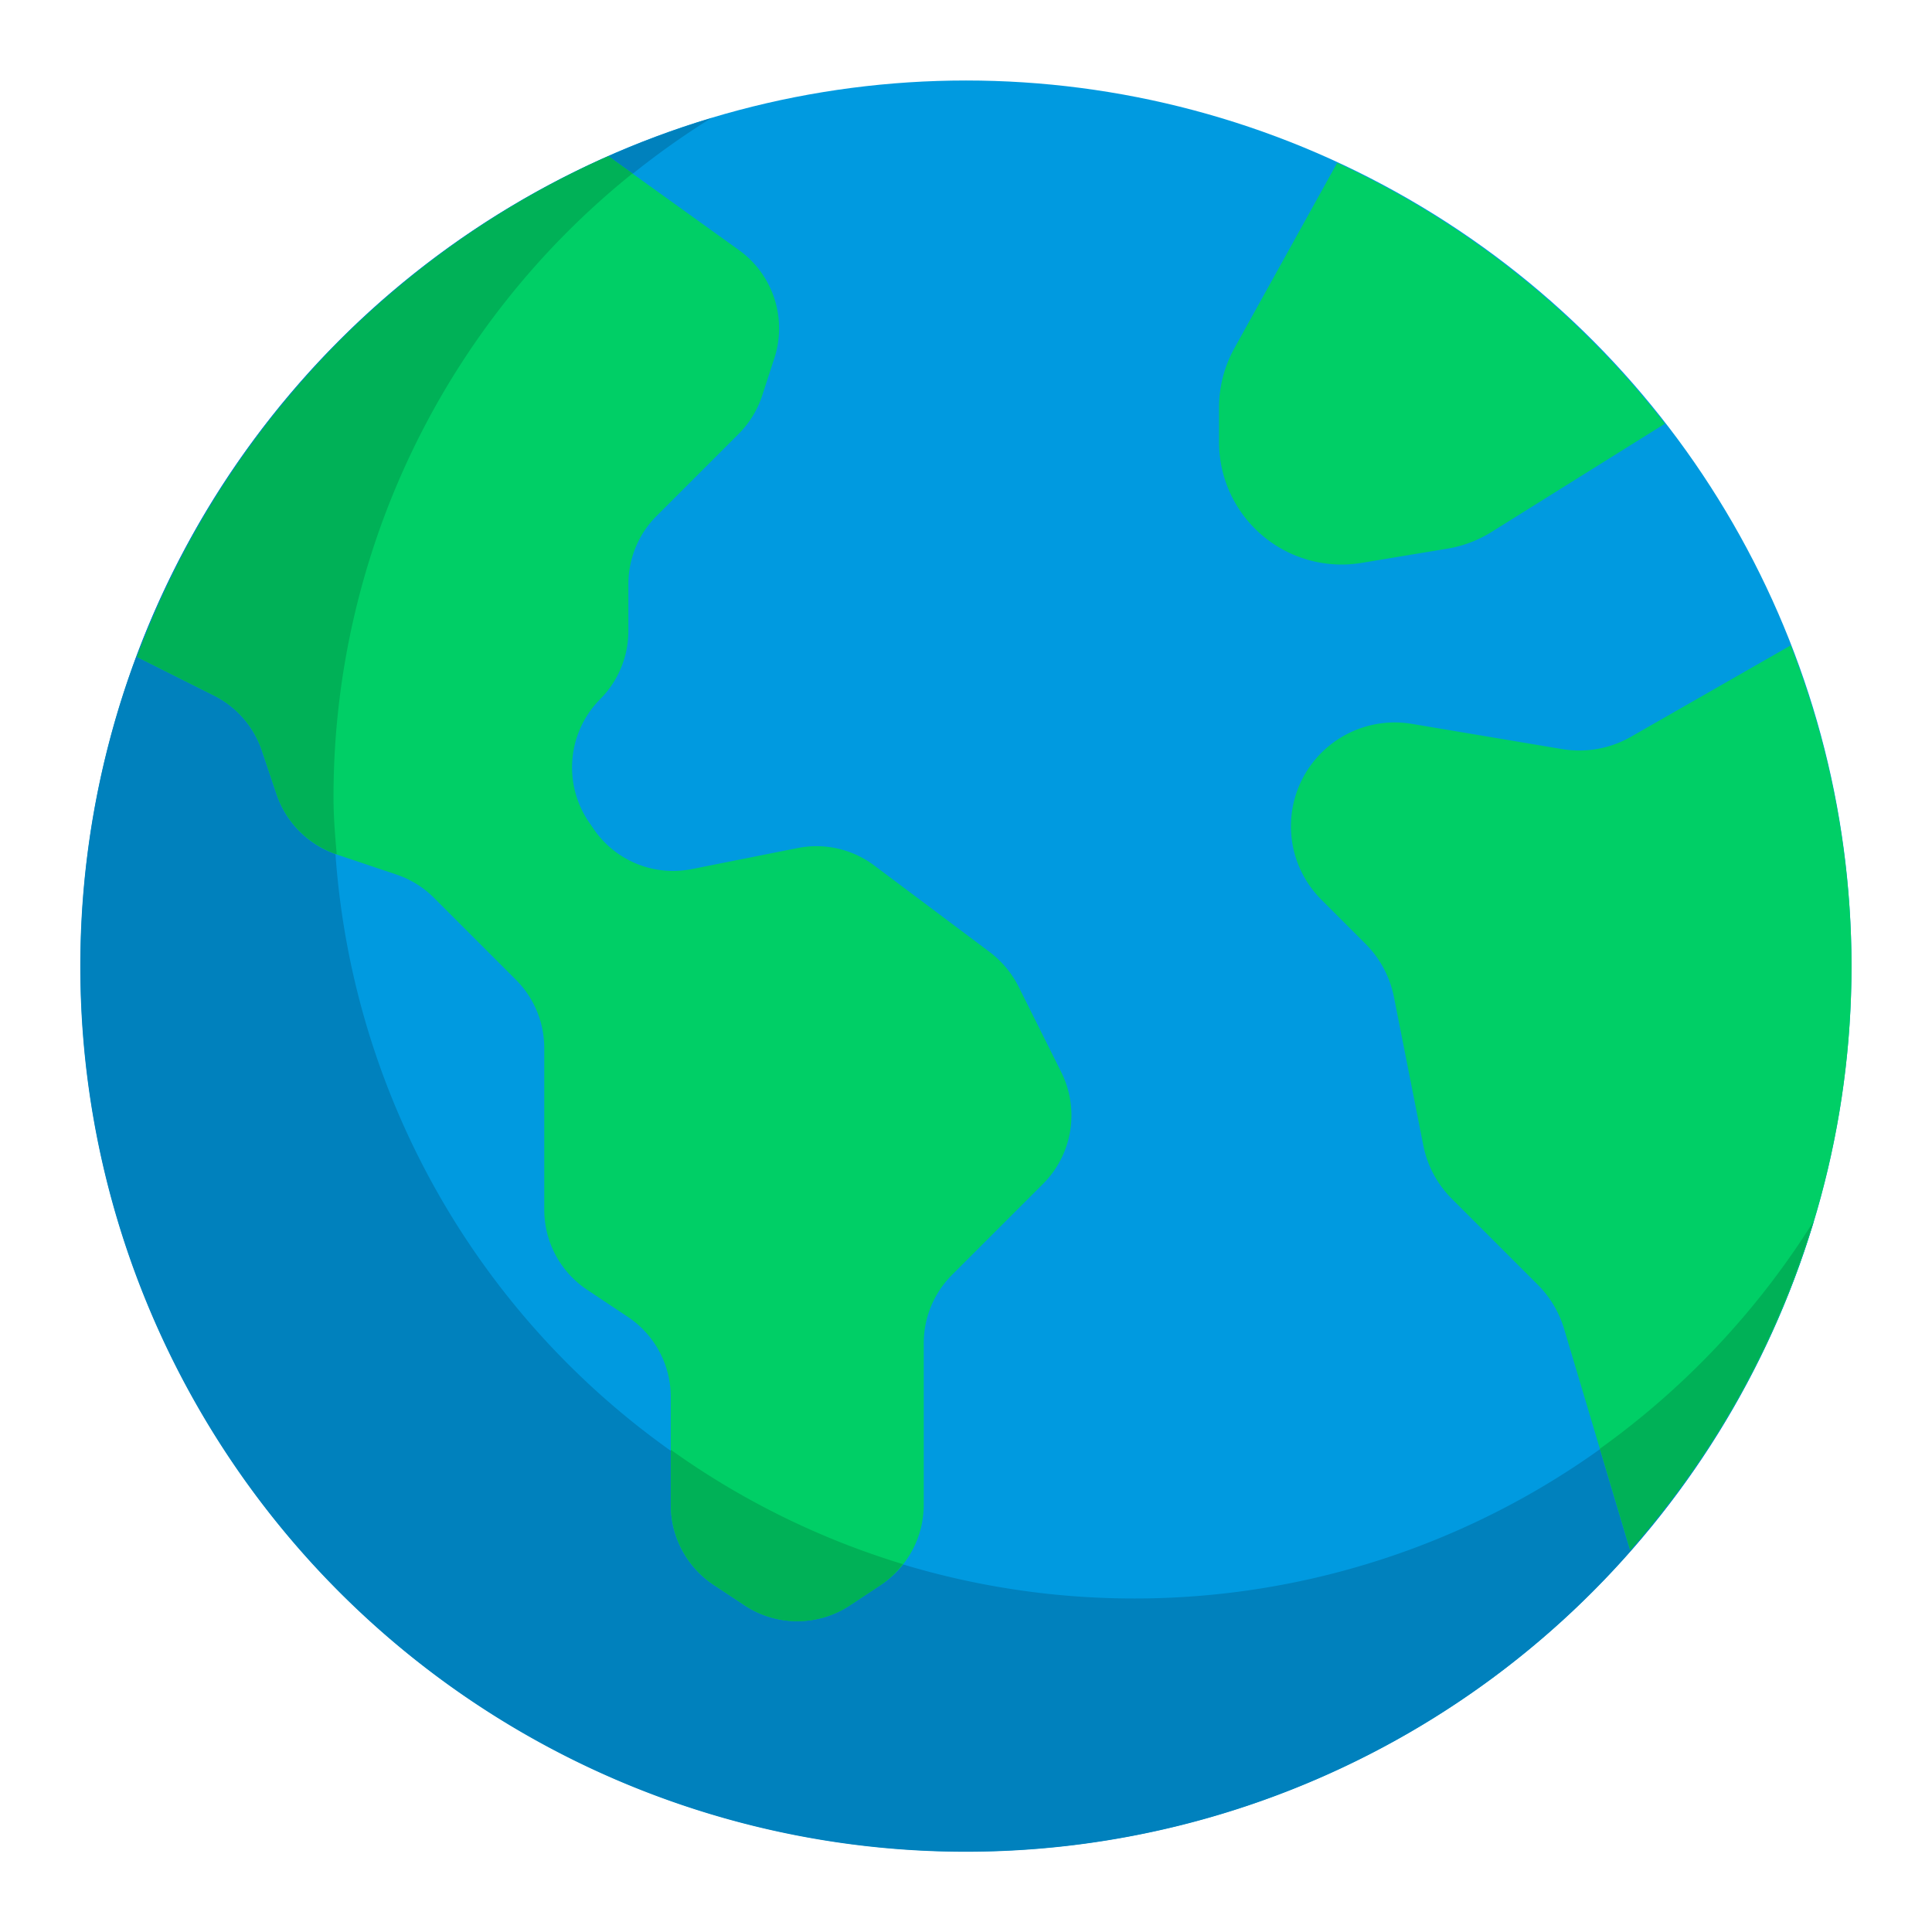
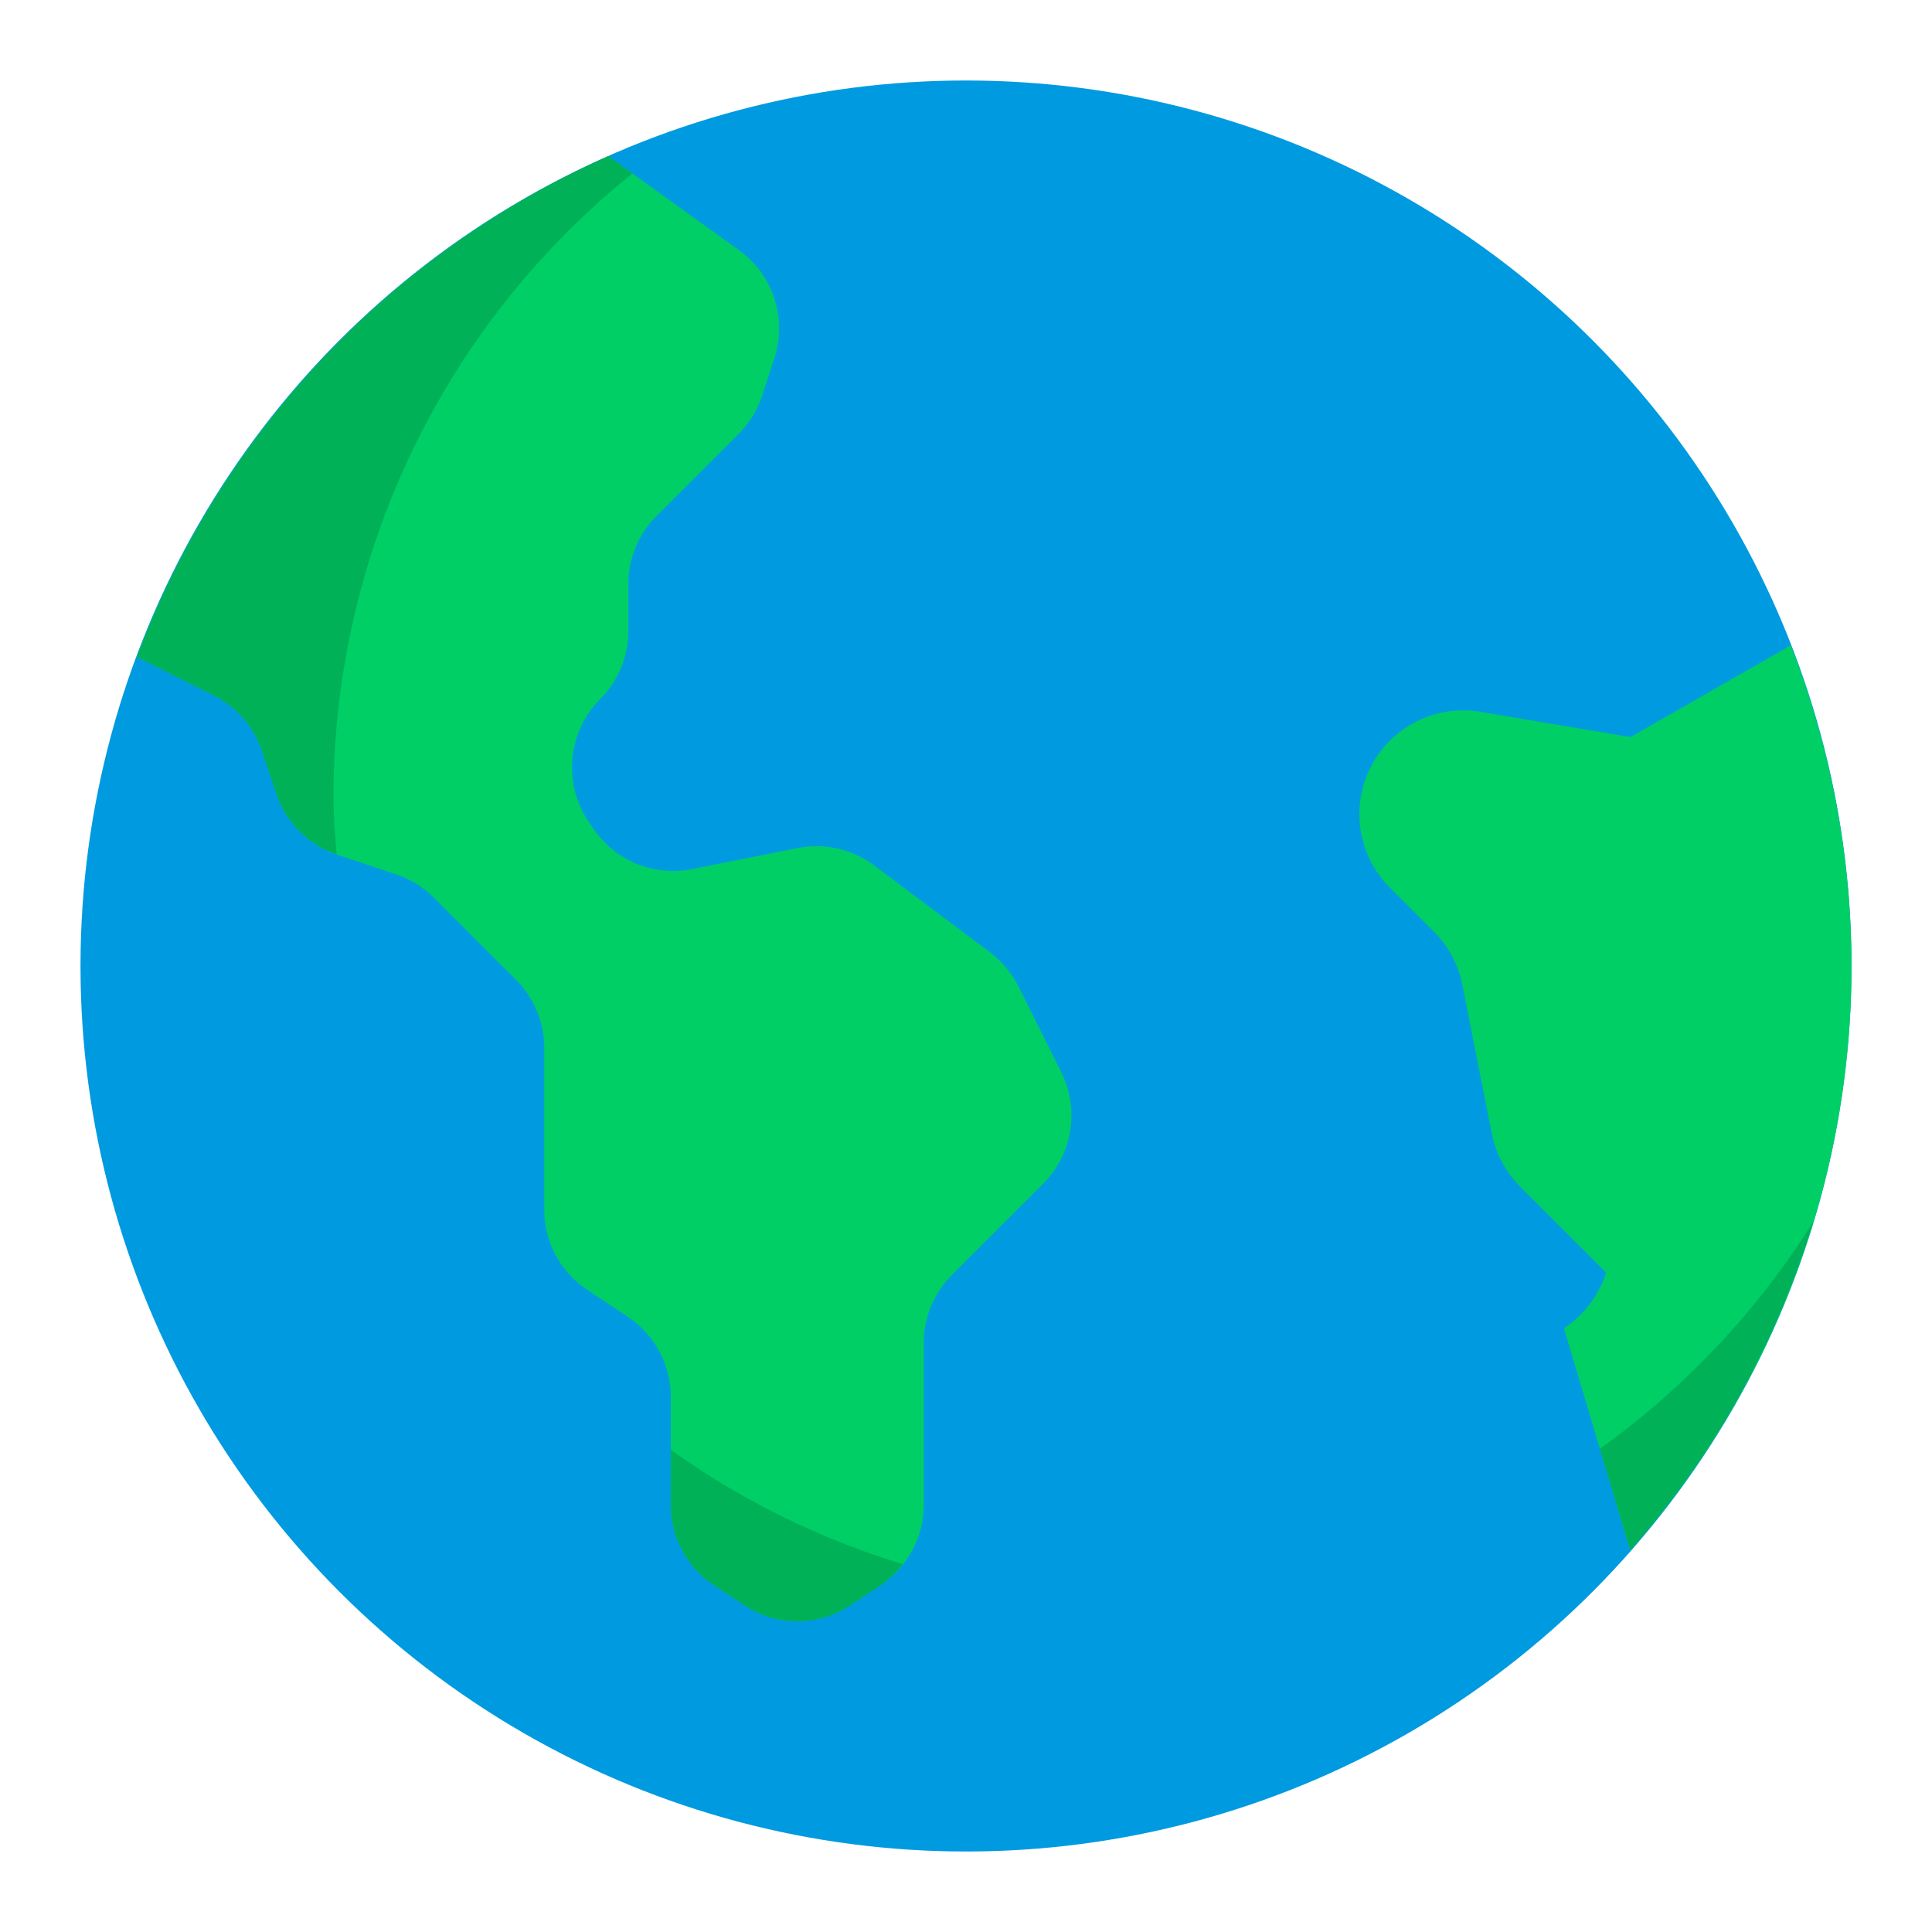
<svg xmlns="http://www.w3.org/2000/svg" viewBox="0 0 48 48">
  <defs>
    <style>.cls-1{fill:#009ae0;}.cls-2{fill:#0081bd;}.cls-3{fill:#00cf66;}.cls-4{fill:#00b157;}</style>
  </defs>
  <title>International</title>
  <g id="_11_-_20" data-name="11 - 20">
    <g id="International">
      <circle class="cls-1" cx="24" cy="24" r="22" />
-       <path class="cls-2" d="M28.19,39.714A19.89,19.89,0,0,1,17.67,2.935a22,22,0,1,0,27.395,27.4A19.87,19.87,0,0,1,28.19,39.714Z" />
      <path class="cls-3" d="M26.368,26.64,25.3,24.5a2.471,2.471,0,0,0-.7-.838L21.716,21.5a2.389,2.389,0,0,0-1.906-.429L17.2,21.59a2.388,2.388,0,0,1-2.472-1.026l-.116-.168a2.41,2.41,0,0,1,.3-3.027,2.4,2.4,0,0,0,.7-1.7V14.519a2.391,2.391,0,0,1,.7-1.7l2.043-2.043a2.4,2.4,0,0,0,.576-.932l.3-.922a2.392,2.392,0,0,0-.88-2.714L15.117,3.883A22.039,22.039,0,0,0,3.405,16.322l1.9.952a2.383,2.383,0,0,1,1.205,1.383l.356,1.058A2.384,2.384,0,0,0,8.38,21.234l1.467.493a2.4,2.4,0,0,1,.932.576l2.043,2.043a2.4,2.4,0,0,1,.7,1.7v4a2.389,2.389,0,0,0,1.068,2l1.006.67a2.387,2.387,0,0,1,1.069,2v2.661a2.388,2.388,0,0,0,1.068,2l.744.492a2.37,2.37,0,0,0,2.661,0l.744-.492a2.388,2.388,0,0,0,1.068-2v-4a2.4,2.4,0,0,1,.7-1.7l2.263-2.263A2.406,2.406,0,0,0,26.368,26.64Z" />
-       <path class="cls-3" d="M30.673,8.642a3.052,3.052,0,0,0-.387,1.477v.859a3.045,3.045,0,0,0,3.541,3.007l2.147-.356a3.007,3.007,0,0,0,1.111-.43l4.28-2.673a22.053,22.053,0,0,0-8.143-6.48Z" />
-       <path class="cls-3" d="M46,24a21.913,21.913,0,0,0-1.51-7.966l-3.98,2.277a2.587,2.587,0,0,1-1.7.3l-3.74-.628a2.579,2.579,0,0,0-2.242,4.368l1.09,1.09a2.584,2.584,0,0,1,.712,1.32l.734,3.708a2.584,2.584,0,0,0,.712,1.32l2.127,2.127A2.6,2.6,0,0,1,38.855,33L40.5,38.515A21.892,21.892,0,0,0,46,24Z" />
+       <path class="cls-3" d="M46,24a21.913,21.913,0,0,0-1.51-7.966l-3.98,2.277l-3.74-.628a2.579,2.579,0,0,0-2.242,4.368l1.09,1.09a2.584,2.584,0,0,1,.712,1.32l.734,3.708a2.584,2.584,0,0,0,.712,1.32l2.127,2.127A2.6,2.6,0,0,1,38.855,33L40.5,38.515A21.892,21.892,0,0,0,46,24Z" />
      <path class="cls-4" d="M8.286,19.81a19.857,19.857,0,0,1,7.428-15.5l-.6-.429A22.039,22.039,0,0,0,3.405,16.322l1.9.952a2.383,2.383,0,0,1,1.205,1.383l.356,1.058a2.384,2.384,0,0,0,1.5,1.509C8.324,20.755,8.286,20.287,8.286,19.81Z" />
      <path class="cls-4" d="M16.667,36.02v1.358a2.388,2.388,0,0,0,1.068,2l.744.492a2.37,2.37,0,0,0,2.661,0l.744-.492a2.315,2.315,0,0,0,.544-.519A19.786,19.786,0,0,1,16.667,36.02Z" />
      <path class="cls-4" d="M39.75,35.993l.753,2.522a22.035,22.035,0,0,0,4.54-8.148A19.991,19.991,0,0,1,39.75,35.993Z" />
    </g>
  </g>
</svg>